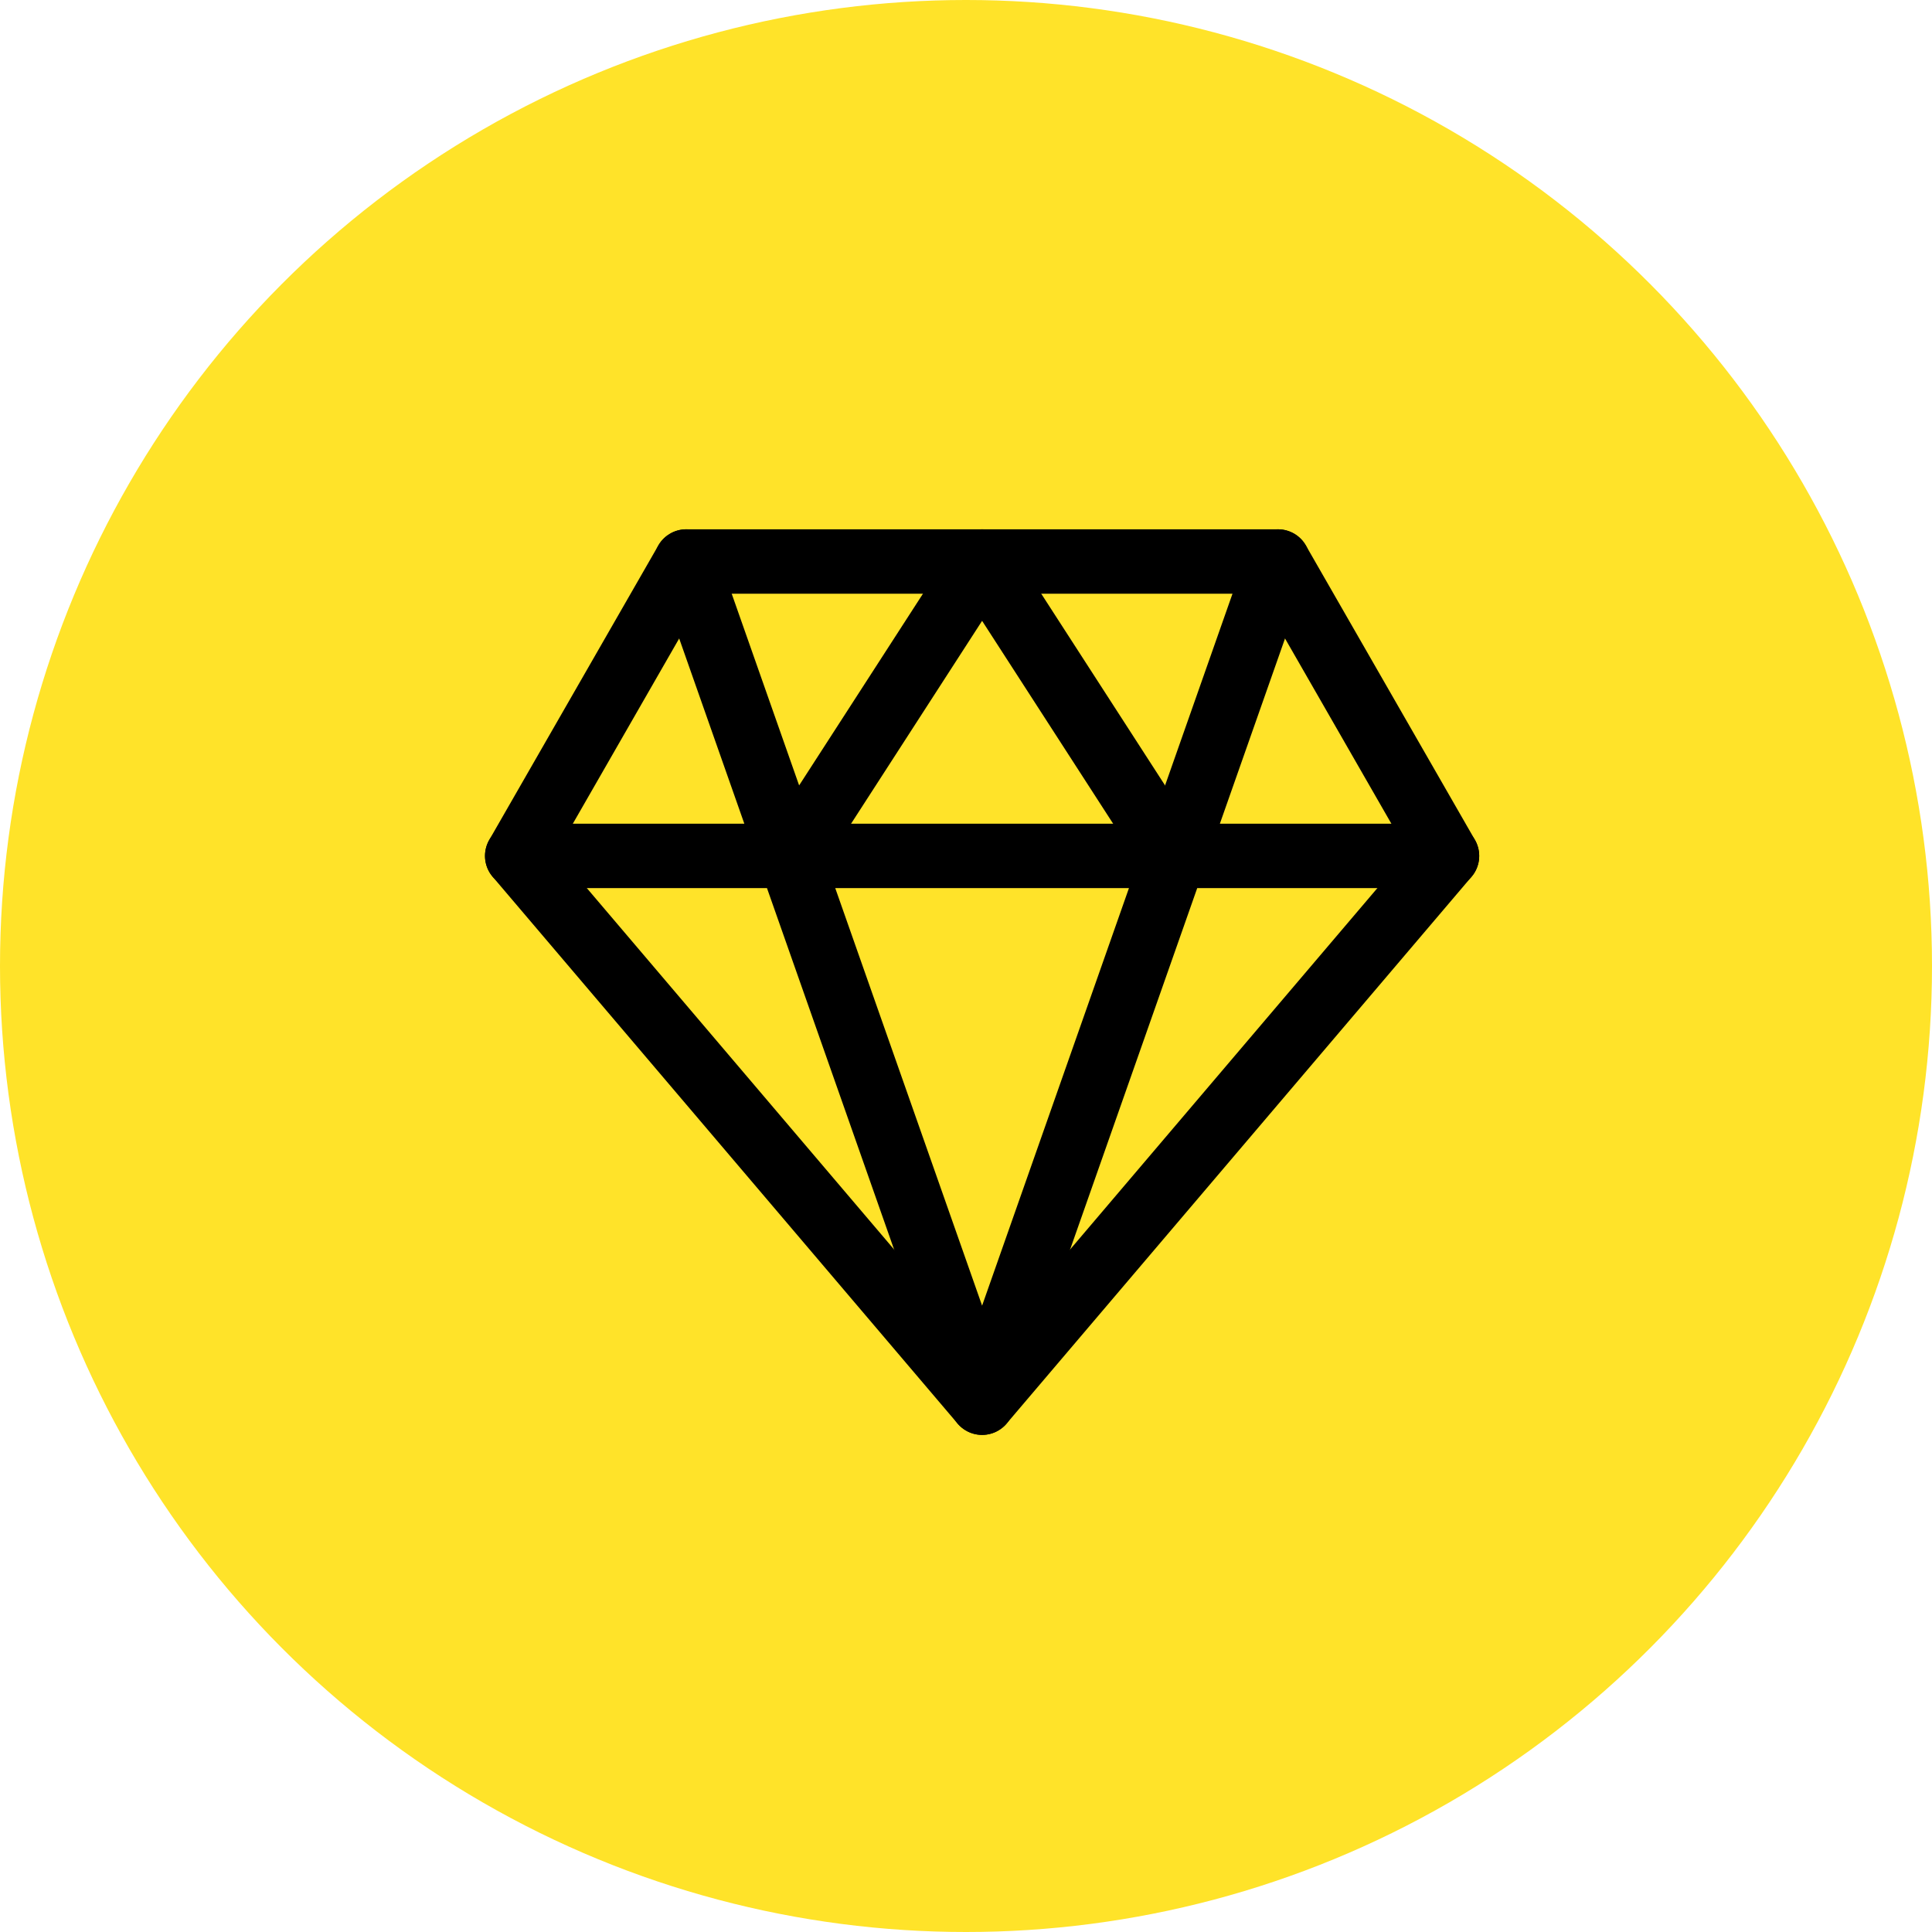
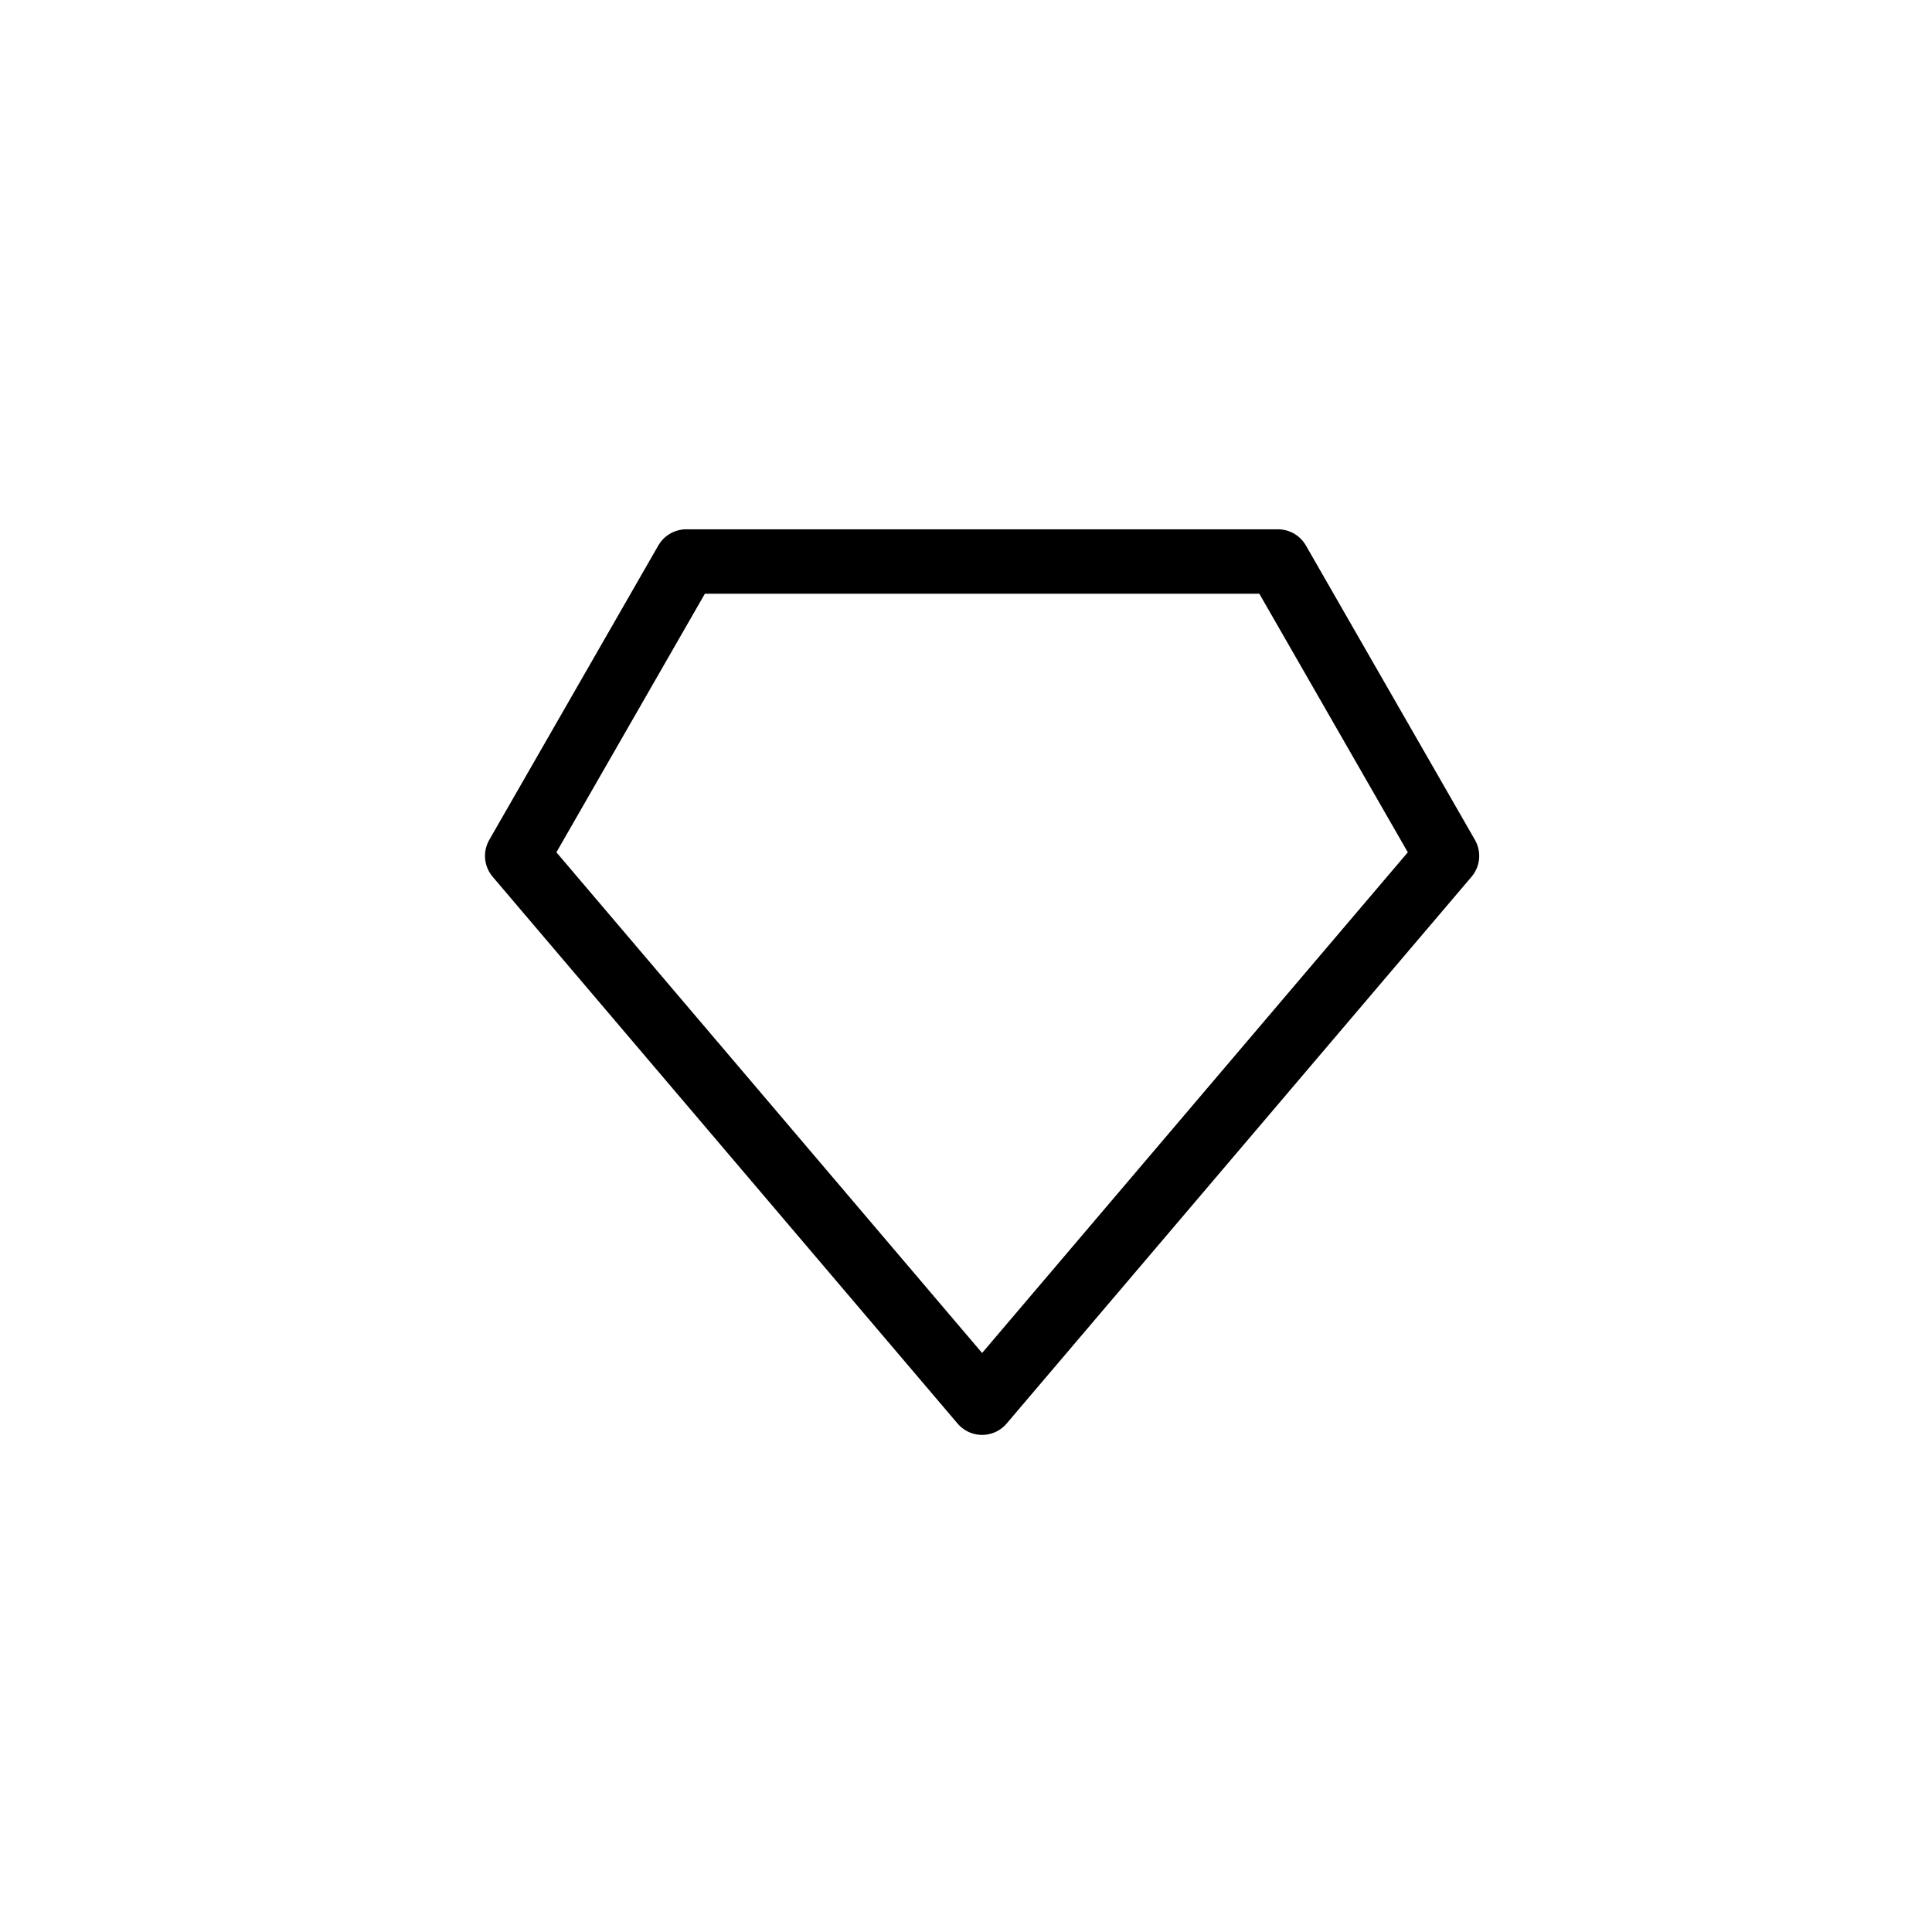
<svg xmlns="http://www.w3.org/2000/svg" width="60" height="60" viewBox="0 0 60 60" fill="none">
-   <circle cx="30" cy="30" r="30" fill="#FFE329" />
  <path d="M21.312 17.438H39.688L44.938 26.581L30.5 43.562L16.062 26.581L21.312 17.438Z" stroke="black" stroke-width="2" stroke-linecap="round" stroke-linejoin="round" />
-   <path d="M21.312 17.438L30.5 43.562L39.688 17.438M16.062 26.581H44.938" stroke="black" stroke-width="2" stroke-linecap="round" stroke-linejoin="round" />
-   <path d="M24.594 26.581L30.5 17.438L36.406 26.581" stroke="black" stroke-width="2" stroke-linecap="round" stroke-linejoin="round" />
</svg>